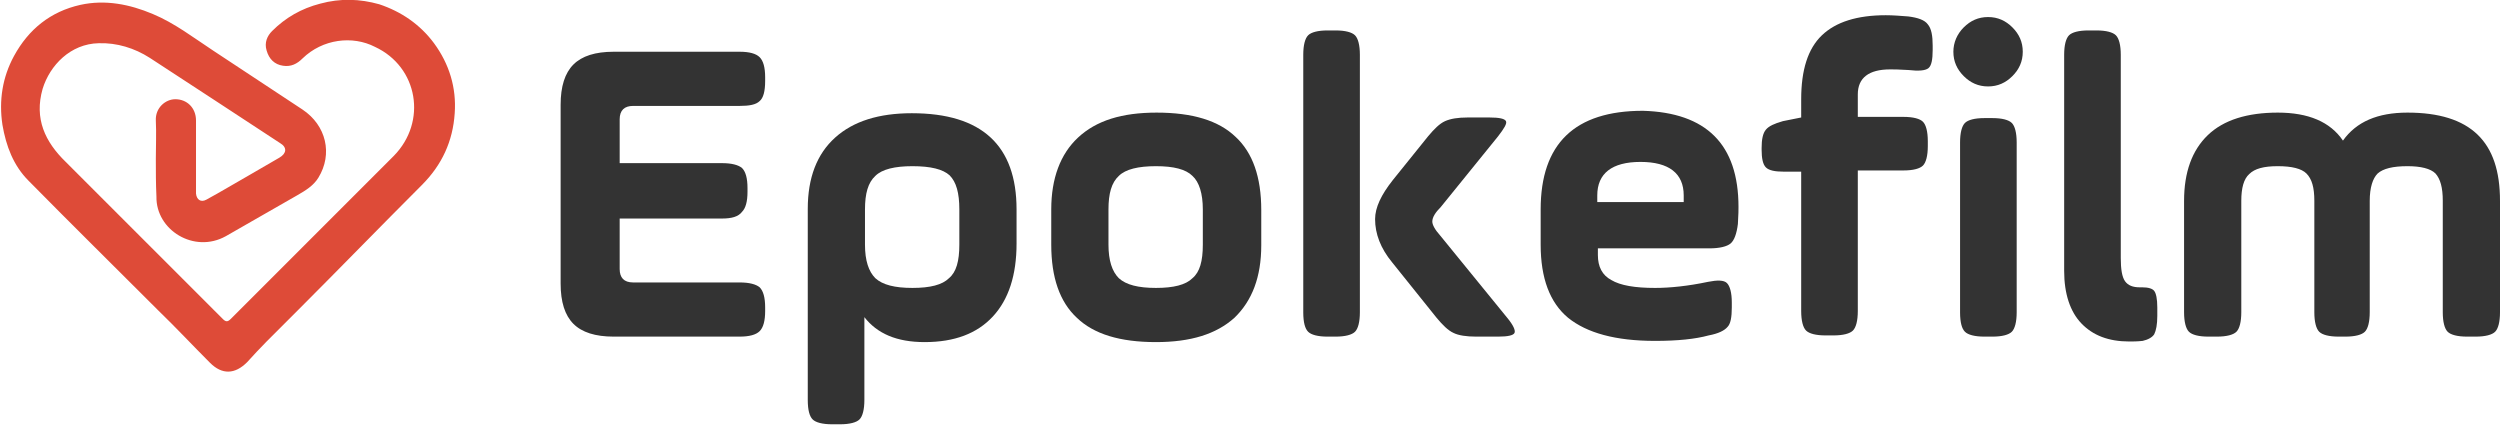
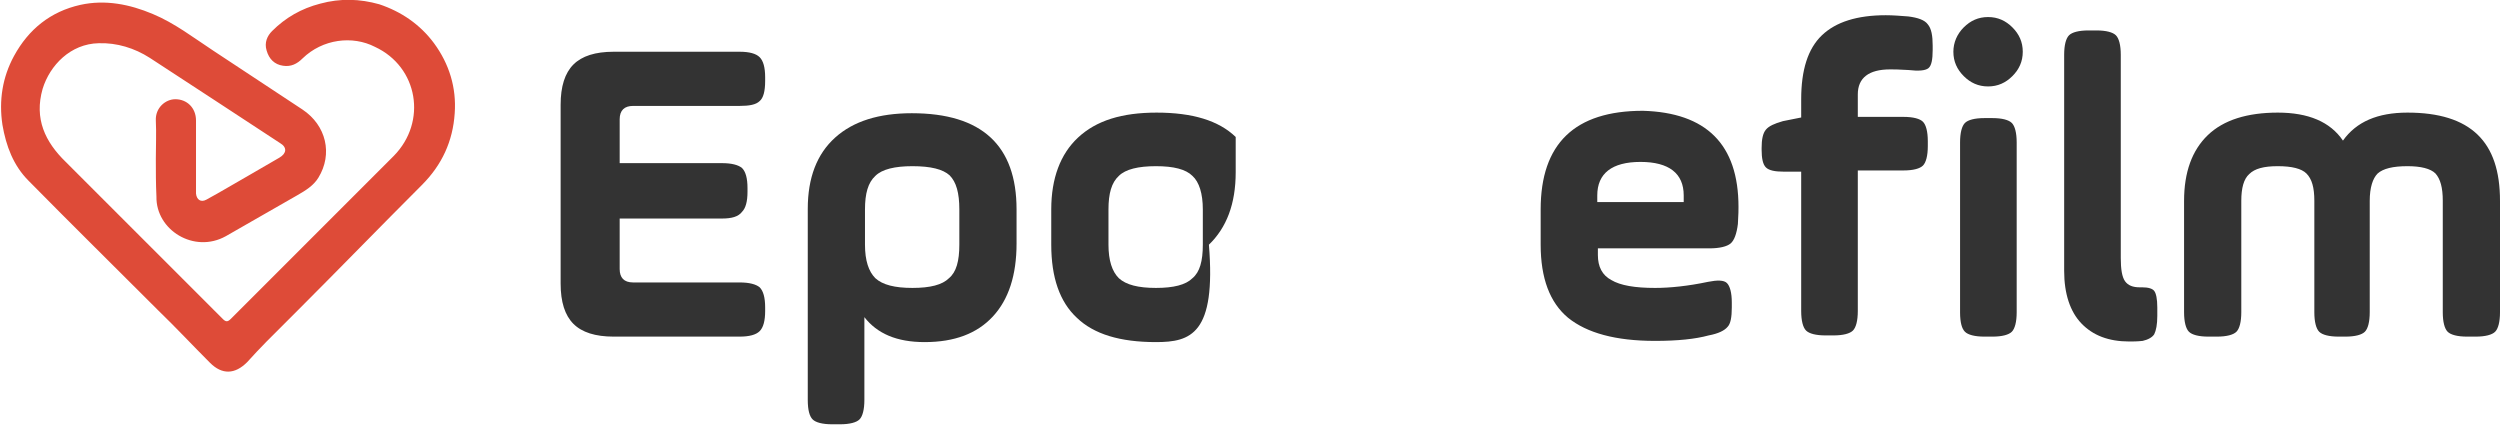
<svg xmlns="http://www.w3.org/2000/svg" version="1.1" id="Layer_1" x="0px" y="0px" viewBox="0 0 410.7 69.8" style="enable-background:new 0 0 410.7 69.8;" xml:space="preserve">
  <style type="text/css">
	.st0{fill:#DE4B38;}
	.st1{fill:#333333;}
</style>
  <path class="st0" d="M25.6,26.1c0-2.1,0.1-4.2,0-6.3c-0.1-2.1,1.6-3.5,3.2-3.5c1.9,0,3.4,1.4,3.4,3.5c0,3.8,0,7.5,0,11.3  c0,0.2,0,0.5,0,0.7c0.1,1,0.8,1.5,1.7,1c2.4-1.3,4.7-2.7,7-4c1.7-1,3.3-1.9,5-2.9c1.2-0.7,1.3-1.7,0.1-2.4  C39,18.9,31.8,14.2,24.6,9.5c-2.5-1.6-5.4-2.5-8.4-2.4c-4.6,0.1-8,3.6-9.2,7.5c-1.4,4.9,0.4,8.7,3.8,12c8.6,8.6,17.2,17.2,25.8,25.8  c0.5,0.5,0.8,0.5,1.3,0c8.9-8.9,17.9-17.9,26.8-26.8c5.5-5.6,4-14.6-3.1-17.9C57.9,5.8,53,6.4,49.7,9.6c-0.9,0.9-1.9,1.4-3.2,1.2  c-1.4-0.2-2.3-1.1-2.7-2.5c-0.4-1.3,0.1-2.4,0.9-3.2c2.2-2.2,4.8-3.7,7.9-4.5c3.3-0.9,6.5-0.8,9.7,0.1C65.9,1.9,69,4,71.3,7.1  c2.5,3.4,3.7,7.3,3.4,11.5c-0.3,4.6-2.1,8.5-5.4,11.8C62.5,37.2,55.8,44.1,49,50.9c-1.7,1.7-3.5,3.5-5.2,5.2  c-1.1,1.1-2.2,2.3-3.2,3.4c-2,2-4.1,2.1-6.1,0.1c-2.9-2.9-5.6-5.8-8.5-8.6c-7.1-7.1-14.3-14.2-21.3-21.3c-2.5-2.5-3.7-5.7-4.3-9.2  c-0.6-4,0-7.8,1.9-11.3c2.4-4.4,6-7.3,10.9-8.4c4.1-0.9,8.1-0.1,11.9,1.5c3.6,1.5,6.7,3.9,9.9,6c4.9,3.2,9.8,6.5,14.7,9.7  c3.9,2.6,5,7.3,2.6,11.2c-0.8,1.3-2.1,2.1-3.5,2.9c-3.9,2.2-7.8,4.5-11.7,6.7c-5.2,2.9-11.5-1-11.4-6.5  C25.6,30.2,25.6,28.2,25.6,26.1z" />
  <g>
    <path class="st1" d="M118.6,35.9h-16.8v8.3c0,1.4,0.7,2.2,2.2,2.2h17.5c1.6,0,2.7,0.3,3.3,0.8c0.6,0.6,0.9,1.7,0.9,3.3v0.6   c0,1.6-0.3,2.7-0.9,3.3s-1.7,0.9-3.3,0.9h-20.7c-3,0-5.2-0.7-6.6-2.1c-1.4-1.4-2.1-3.6-2.1-6.6V17.2c0-3,0.7-5.2,2.1-6.6   s3.6-2.1,6.6-2.1h20.7c1.6,0,2.7,0.3,3.3,0.9s0.9,1.7,0.9,3.3v0.6c0,1.7-0.3,2.8-0.9,3.3c-0.6,0.6-1.7,0.8-3.3,0.8H104   c-1.4,0-2.2,0.7-2.2,2.2v7.2h16.8c1.6,0,2.7,0.3,3.3,0.8c0.6,0.6,0.9,1.7,0.9,3.3v0.6c0,1.6-0.3,2.7-0.9,3.3   C121.3,35.6,120.2,35.9,118.6,35.9z" />
    <path class="st1" d="M132.7,65.7V34.3c0-5.1,1.5-9,4.5-11.7c3-2.7,7.2-4,12.6-4c11.5,0,17.2,5.3,17.2,15.8V40c0,5.2-1.3,9.2-3.9,12   c-2.6,2.8-6.3,4.2-11.2,4.2c-4.6,0-7.8-1.4-9.9-4.1v13.6c0,1.6-0.3,2.7-0.8,3.2c-0.5,0.5-1.6,0.8-3.2,0.8h-1.3   c-1.6,0-2.7-0.3-3.2-0.8C133,68.4,132.7,67.4,132.7,65.7z M157.6,40.2v-5.8c0-2.7-0.5-4.5-1.6-5.6c-1.1-1-3.1-1.5-6.1-1.5   c-2.9,0-5,0.5-6.1,1.6c-1.2,1.1-1.7,2.9-1.7,5.5v5.8c0,2.6,0.6,4.4,1.7,5.5c1.2,1.1,3.2,1.6,6.1,1.6c2.9,0,4.9-0.5,6-1.6   C157.1,44.7,157.6,42.9,157.6,40.2z" />
-     <path class="st1" d="M189.9,56.2c-5.9,0-10.2-1.3-13-4c-2.8-2.6-4.2-6.6-4.2-12v-5.8c0-5.1,1.5-9.1,4.4-11.8   c3-2.8,7.2-4.1,12.9-4.1c5.9,0,10.2,1.3,13,4c2.8,2.6,4.2,6.6,4.2,12v5.8c0,5.2-1.5,9.1-4.4,11.9C199.8,54.9,195.6,56.2,189.9,56.2   z M197.6,40.2v-5.8c0-2.6-0.6-4.5-1.7-5.5c-1.1-1.1-3.1-1.6-6-1.6c-2.9,0-5,0.5-6.1,1.6c-1.2,1.1-1.7,2.9-1.7,5.5v5.8   c0,2.6,0.6,4.4,1.7,5.5c1.2,1.1,3.2,1.6,6.1,1.6c2.9,0,4.9-0.5,6-1.6C197.1,44.7,197.6,42.9,197.6,40.2z" />
-     <path class="st1" d="M214.1,51.3V9c0-1.6,0.3-2.7,0.8-3.2c0.5-0.5,1.6-0.8,3.2-0.8h1.3c1.6,0,2.7,0.3,3.2,0.8   c0.5,0.5,0.8,1.6,0.8,3.2v42.3c0,1.6-0.3,2.7-0.8,3.2c-0.5,0.5-1.6,0.8-3.2,0.8h-1.3c-1.6,0-2.7-0.3-3.2-0.8   C214.4,54,214.1,53,214.1,51.3z M228.8,29.6l5.8-7.2c1-1.2,1.9-2.1,2.8-2.5c0.9-0.4,2.1-0.6,3.7-0.6h3.6c1.6,0,2.5,0.2,2.7,0.6   c0.2,0.4-0.3,1.2-1.3,2.5L236.7,34c-0.9,0.9-1.4,1.7-1.4,2.4c0,0.5,0.4,1.3,1.3,2.3l11,13.5c1,1.2,1.4,2.1,1.2,2.5   c-0.2,0.4-1.1,0.6-2.7,0.6h-3.6c-1.6,0-2.9-0.2-3.7-0.6c-0.9-0.4-1.8-1.3-2.8-2.5l-7.3-9.1c-1.9-2.3-2.8-4.7-2.8-7.1   C225.9,34.1,226.9,32,228.8,29.6z" />
+     <path class="st1" d="M189.9,56.2c-5.9,0-10.2-1.3-13-4c-2.8-2.6-4.2-6.6-4.2-12v-5.8c0-5.1,1.5-9.1,4.4-11.8   c3-2.8,7.2-4.1,12.9-4.1c5.9,0,10.2,1.3,13,4v5.8c0,5.2-1.5,9.1-4.4,11.9C199.8,54.9,195.6,56.2,189.9,56.2   z M197.6,40.2v-5.8c0-2.6-0.6-4.5-1.7-5.5c-1.1-1.1-3.1-1.6-6-1.6c-2.9,0-5,0.5-6.1,1.6c-1.2,1.1-1.7,2.9-1.7,5.5v5.8   c0,2.6,0.6,4.4,1.7,5.5c1.2,1.1,3.2,1.6,6.1,1.6c2.9,0,4.9-0.5,6-1.6C197.1,44.7,197.6,42.9,197.6,40.2z" />
    <path class="st1" d="M285.6,34c0,0.3,0,1.3-0.1,2.8c-0.2,1.6-0.6,2.7-1.2,3.2c-0.6,0.5-1.8,0.8-3.5,0.8h-18.3v1.1   c0,1.9,0.7,3.3,2.2,4.1c1.5,0.9,3.9,1.3,7.2,1.3c2.4,0,5.4-0.3,8.7-1c1.5-0.3,2.6-0.3,3.1,0.2c0.5,0.5,0.8,1.6,0.8,3.2v0.8   c0,1.6-0.2,2.7-0.7,3.2c-0.5,0.6-1.5,1.1-3.1,1.4c-2.2,0.6-5.1,0.9-8.8,0.9c-6.5,0-11.2-1.3-14.3-3.8c-3-2.5-4.5-6.5-4.5-12v-5.8   c0-10.8,5.6-16.2,16.8-16.2C280.3,18.5,285.6,23.7,285.6,34z M262.4,32.1v1.1h14.2v-1.1c0-3.6-2.4-5.5-7.1-5.5   C264.8,26.6,262.4,28.5,262.4,32.1z" />
    <path class="st1" d="M289.4,24.6v-0.3c0-1.4,0.2-2.4,0.7-3c0.5-0.6,1.4-1,2.8-1.4l3-0.6v-3c0-4.8,1.1-8.3,3.4-10.5   c2.3-2.2,5.8-3.3,10.5-3.3c1.2,0,2.4,0.1,3.7,0.2c1.6,0.2,2.7,0.6,3.2,1.3c0.6,0.7,0.8,1.9,0.8,3.5v0.7c0,1.6-0.2,2.6-0.7,3   c-0.5,0.4-1.6,0.5-3.3,0.3c-1.5-0.1-2.5-0.1-3-0.1c-3.5,0-5.3,1.4-5.3,4.1v3.7h7.5c1.6,0,2.7,0.3,3.2,0.8c0.5,0.5,0.8,1.6,0.8,3.2   v0.8c0,1.6-0.3,2.7-0.8,3.2c-0.5,0.5-1.6,0.8-3.2,0.8h-7.5v23.1c0,1.6-0.3,2.7-0.8,3.2c-0.5,0.5-1.6,0.8-3.2,0.8h-1.3   c-1.6,0-2.7-0.3-3.2-0.8c-0.5-0.5-0.8-1.6-0.8-3.2V28.2H293c-1.4,0-2.4-0.2-2.9-0.7C289.6,27,289.4,26,289.4,24.6z" />
    <path class="st1" d="M330.6,12.5c-1.1,1.1-2.4,1.7-4,1.7s-2.9-0.6-4-1.7c-1.1-1.1-1.7-2.4-1.7-4c0-1.5,0.6-2.9,1.7-4   c1.1-1.1,2.4-1.7,4-1.7s2.9,0.6,4,1.7c1.1,1.1,1.7,2.4,1.7,4C332.3,10.1,331.7,11.4,330.6,12.5z M322,51.3V23.4   c0-1.6,0.3-2.7,0.8-3.2c0.5-0.5,1.6-0.8,3.2-0.8h1.3c1.6,0,2.7,0.3,3.2,0.8c0.5,0.5,0.8,1.6,0.8,3.2v27.9c0,1.6-0.3,2.7-0.8,3.2   c-0.5,0.5-1.6,0.8-3.2,0.8H326c-1.6,0-2.7-0.3-3.2-0.8C322.3,54,322,53,322,51.3z" />
    <path class="st1" d="M339.1,44.5V9c0-1.6,0.3-2.7,0.8-3.2c0.5-0.5,1.6-0.8,3.2-0.8h1.3c1.6,0,2.7,0.3,3.2,0.8   c0.5,0.5,0.8,1.6,0.8,3.2v33.4c0,1.8,0.2,3.1,0.7,3.8c0.5,0.7,1.3,1,2.4,1h0.4c1,0,1.7,0.2,2,0.6c0.3,0.4,0.5,1.3,0.5,2.7v1.4   c0,1.4-0.2,2.4-0.5,3c-0.3,0.5-1,0.9-1.9,1.1c-0.9,0.1-1.6,0.1-2.2,0.1c-3.4,0-6-1-7.9-3C340.1,51.2,339.1,48.3,339.1,44.5z" />
    <path class="st1" d="M368.2,33v18.3c0,1.6-0.3,2.7-0.8,3.2c-0.5,0.5-1.6,0.8-3.2,0.8h-1.4c-1.6,0-2.7-0.3-3.2-0.8   c-0.5-0.5-0.8-1.6-0.8-3.2V33c0-4.7,1.3-8.3,3.9-10.8c2.6-2.5,6.5-3.7,11.5-3.7c5,0,8.6,1.5,10.7,4.6c2.2-3.1,5.7-4.6,10.6-4.6   c5.2,0,9,1.2,11.5,3.6c2.5,2.4,3.7,6,3.7,10.9v18.3c0,1.6-0.3,2.7-0.8,3.2c-0.5,0.5-1.6,0.8-3.2,0.8h-1.4c-1.6,0-2.7-0.3-3.2-0.8   c-0.5-0.5-0.8-1.6-0.8-3.2V33c0-2.2-0.4-3.6-1.2-4.5c-0.8-0.8-2.4-1.2-4.6-1.2c-2.4,0-4,0.4-4.9,1.2c-0.8,0.8-1.3,2.3-1.3,4.5v18.3   c0,1.6-0.3,2.7-0.8,3.2c-0.5,0.5-1.6,0.8-3.2,0.8h-1.1c-1.6,0-2.7-0.3-3.2-0.8c-0.5-0.5-0.8-1.6-0.8-3.2V33c0-2.2-0.4-3.6-1.3-4.5   c-0.8-0.8-2.4-1.2-4.7-1.2c-2.3,0-3.8,0.4-4.7,1.3C368.6,29.4,368.2,30.9,368.2,33z" />
  </g>
</svg>